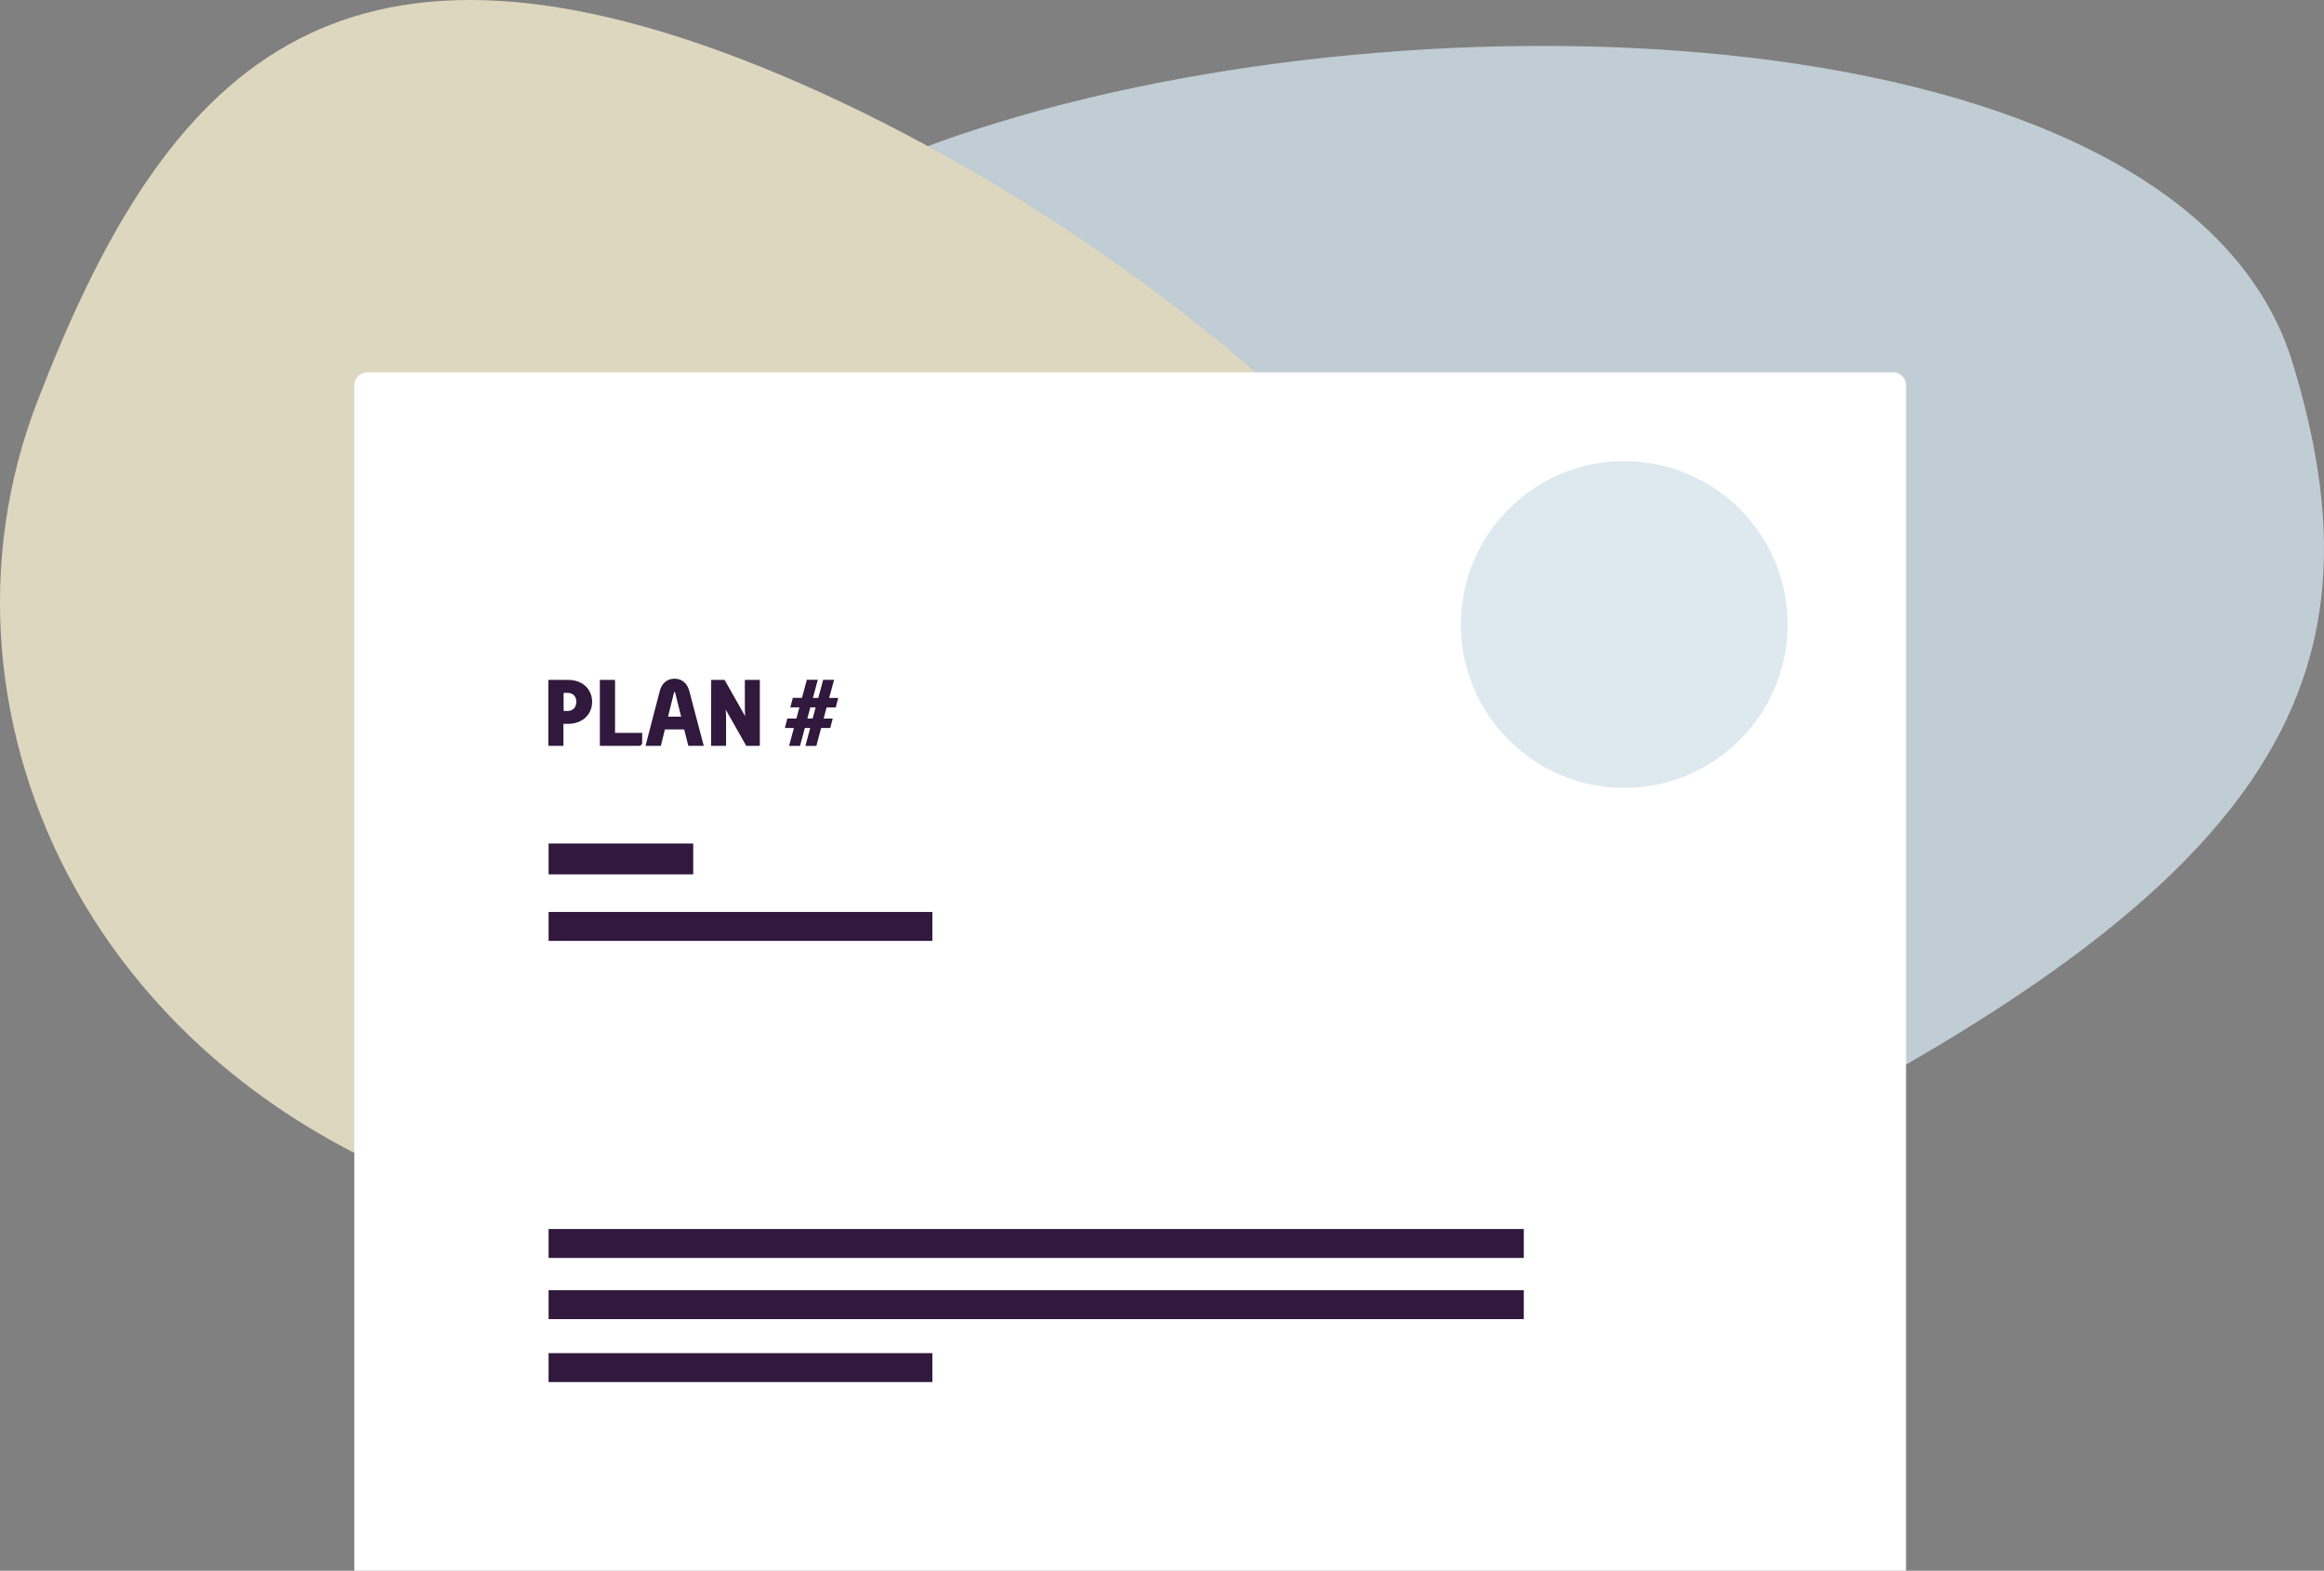
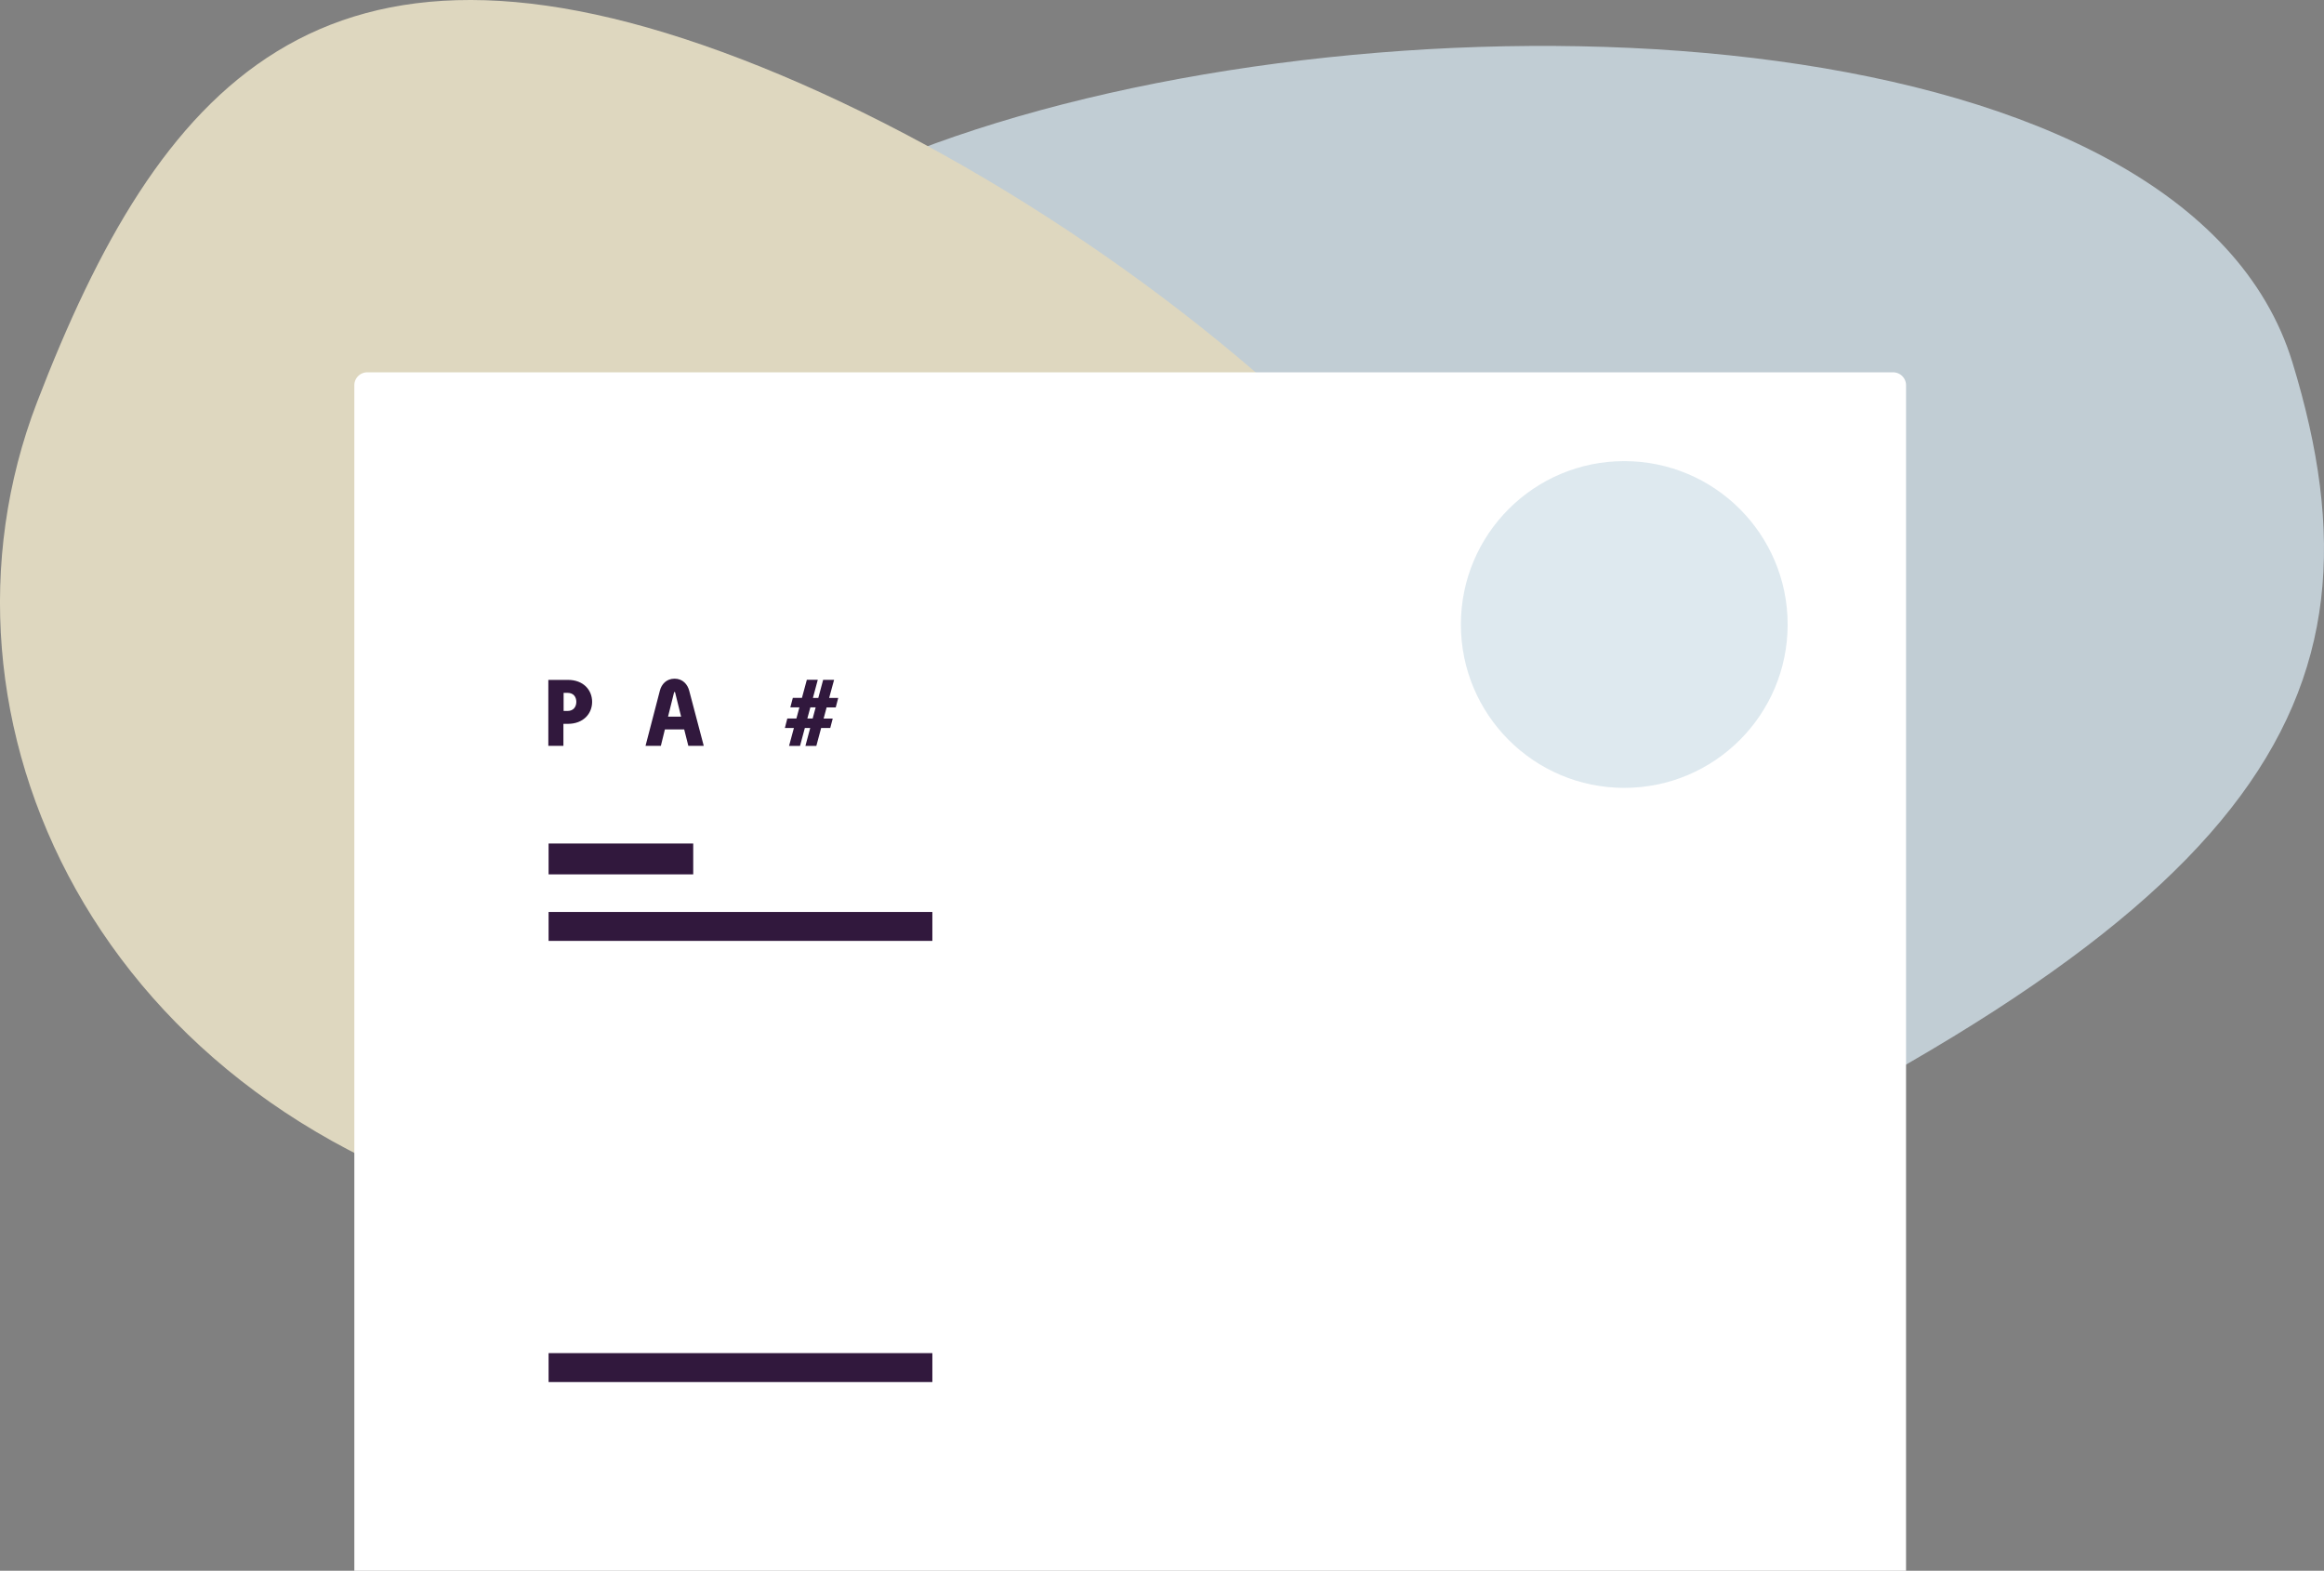
<svg xmlns="http://www.w3.org/2000/svg" viewBox="0 0 1180.37 797.8">
  <rect x="0" y="0" width="1180.37" height="797.8" fill="#808080" stroke="none" />
  <defs>
    <style>.cls-1{isolation:isolate;}.cls-2{opacity:0.8;}.cls-3,.cls-7{fill:#d1e0e9;}.cls-3,.cls-4,.cls-7{mix-blend-mode:multiply;}.cls-4{fill:#f5ecce;}.cls-5{fill:#fff;}.cls-6,.cls-8{fill:#31183d;}.cls-7{opacity:0.7;}.cls-8{stroke:#30183c;stroke-miterlimit:10;}</style>
  </defs>
  <g class="cls-1">
    <g id="Laag_2" data-name="Laag 2">
      <g id="Capa_1" data-name="Capa 1">
        <g class="cls-2">
          <path class="cls-3" d="M1164.33,184.05c53.46,174.6-16.91,283.26-359.92,439.37C582.82,724.27,374.76,616.77,321.3,442.18S273.56,133.64,506.36,62.36,1110.87,9.46,1164.33,184.05Z" />
          <path class="cls-4" d="M794,502.65C732.21,663.2,616.89,702.9,271.81,619.38c-222.93-54-314.78-254.55-253-415.1S162.68-52.27,376.74,30.12,855.8,342.11,794,502.65Z" />
        </g>
        <path class="cls-5" d="M276.25,99.4H878.38a0,0,0,0,1,0,0V887.52a0,0,0,0,1,0,0H276.25a6.56,6.56,0,0,1-6.56-6.56V106A6.56,6.56,0,0,1,276.25,99.4Z" transform="translate(1067.49 -80.58) rotate(90)" />
        <rect class="cls-6" x="278.63" y="428.43" width="73.46" height="15.67" />
        <rect class="cls-6" x="278.63" y="463.2" width="194.92" height="14.69" />
        <rect class="cls-6" x="278.63" y="687.27" width="194.92" height="14.69" />
-         <rect class="cls-6" x="278.63" y="624.23" width="495.31" height="14.69" />
-         <rect class="cls-6" x="278.63" y="655.3" width="495.31" height="14.69" />
        <circle class="cls-7" cx="824.97" cy="317.19" r="82.98" />
        <path class="cls-8" d="M279,345.82h9.45c7.6,0,11.79,4.93,11.79,10.66S296,367.15,288.4,367.15h-2.74v11.18H279Zm9.22,15.79c3.35,0,5-2.38,5-5.13s-1.63-5.08-5-5.08h-2.46v10.21Z" />
-         <path class="cls-8" d="M305.17,345.82h6.71v26.92h13.79v4.38a1.13,1.13,0,0,1-1.22,1.21H305.17Z" />
        <path class="cls-8" d="M335.63,350.94c.79-3.08,3.08-5.73,7-5.73s6.15,2.75,6.94,5.73l7.22,27.39H350l-2.1-8.34H337.31l-2.05,8.34h-6.75Zm10.95,13.55-3.17-12.76c-.09-.47-.37-.79-.79-.79s-.7.32-.79.79l-3.17,12.76Z" />
-         <path class="cls-8" d="M361.72,345.82h6l11.51,20.3a56.61,56.61,0,0,1-.42-6.42V345.82h6.61v32.51h-6.1l-11.46-20.22c.23,2.33.42,4.61.42,6.34v13.88h-6.61Z" />
        <path class="cls-8" d="M400.27,365.43h4.61l1.8-6.66h-4.62l1-3.8h4.63l2.49-9.19h4.52L412.23,355H416l2.46-9.19h4.52L420.47,355h4.62l-1,3.8h-4.63l-1.79,6.66h4.63l-1,3.8h-4.62l-2.44,9.1h-4.52l2.44-9.1h-3.76l-2.45,9.1h-4.53l2.46-9.1h-4.59Zm12.87,0,1.79-6.66H411.2l-1.8,6.66Z" />
      </g>
    </g>
  </g>
</svg>